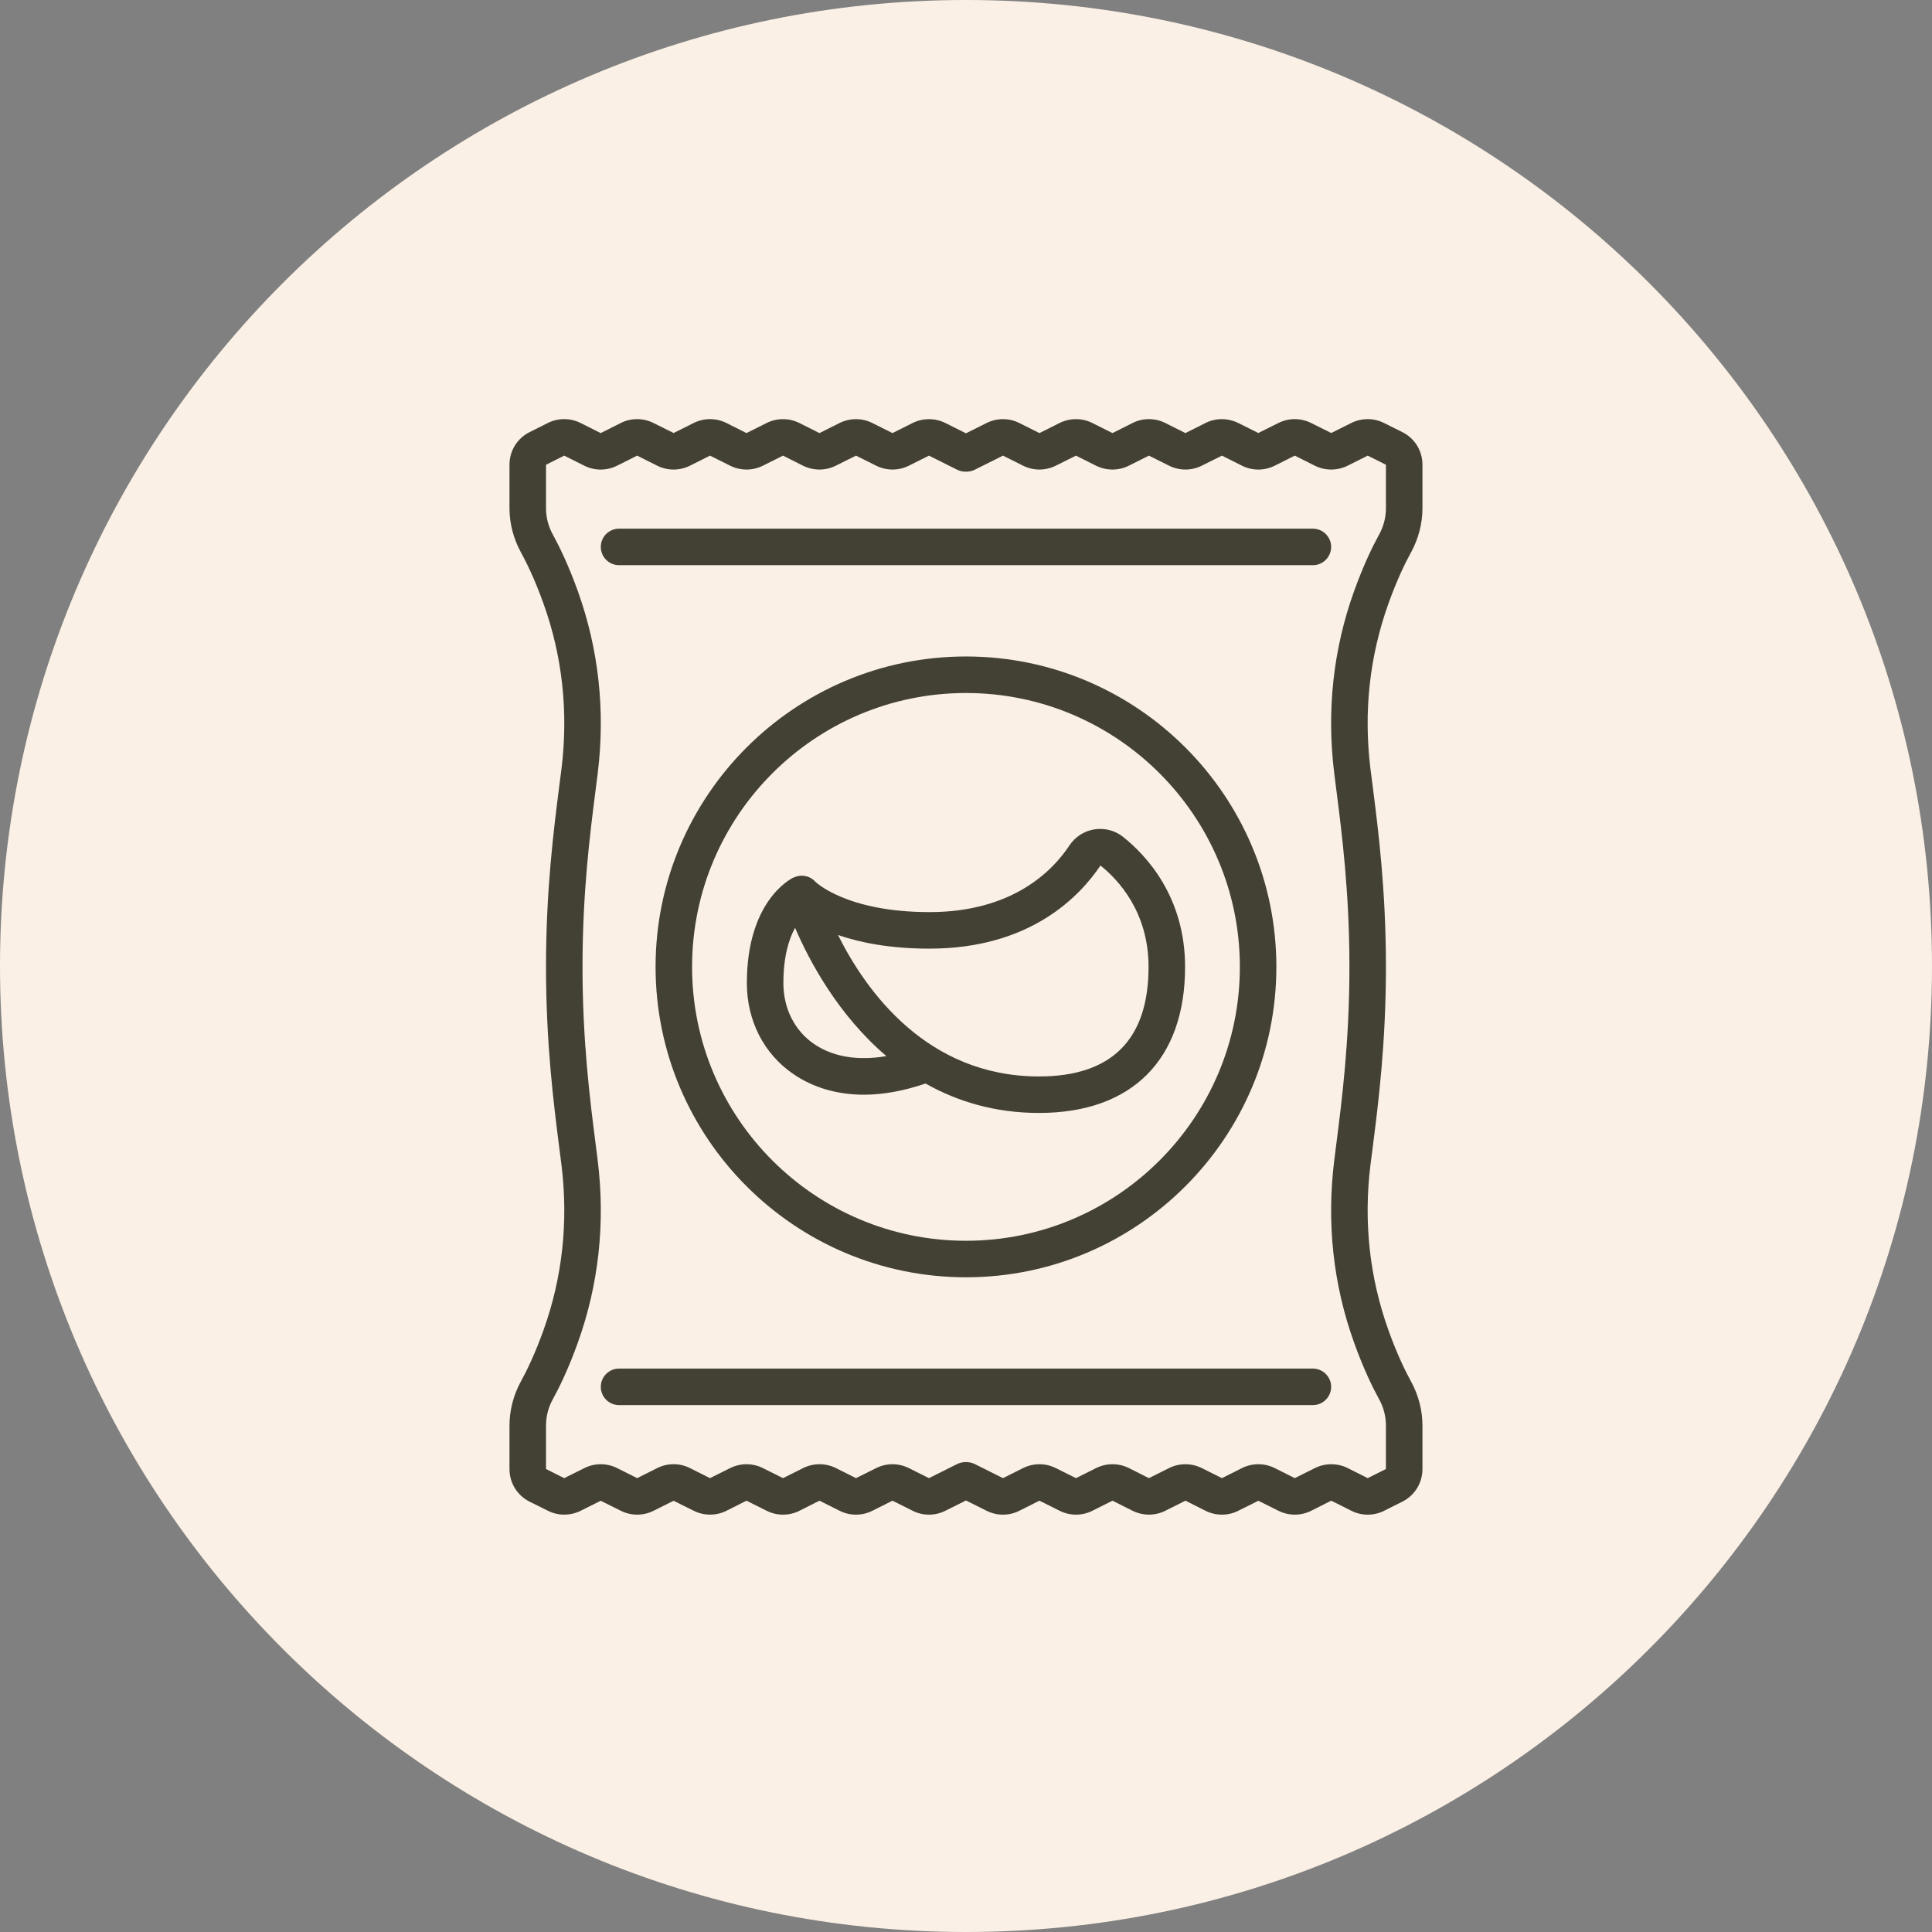
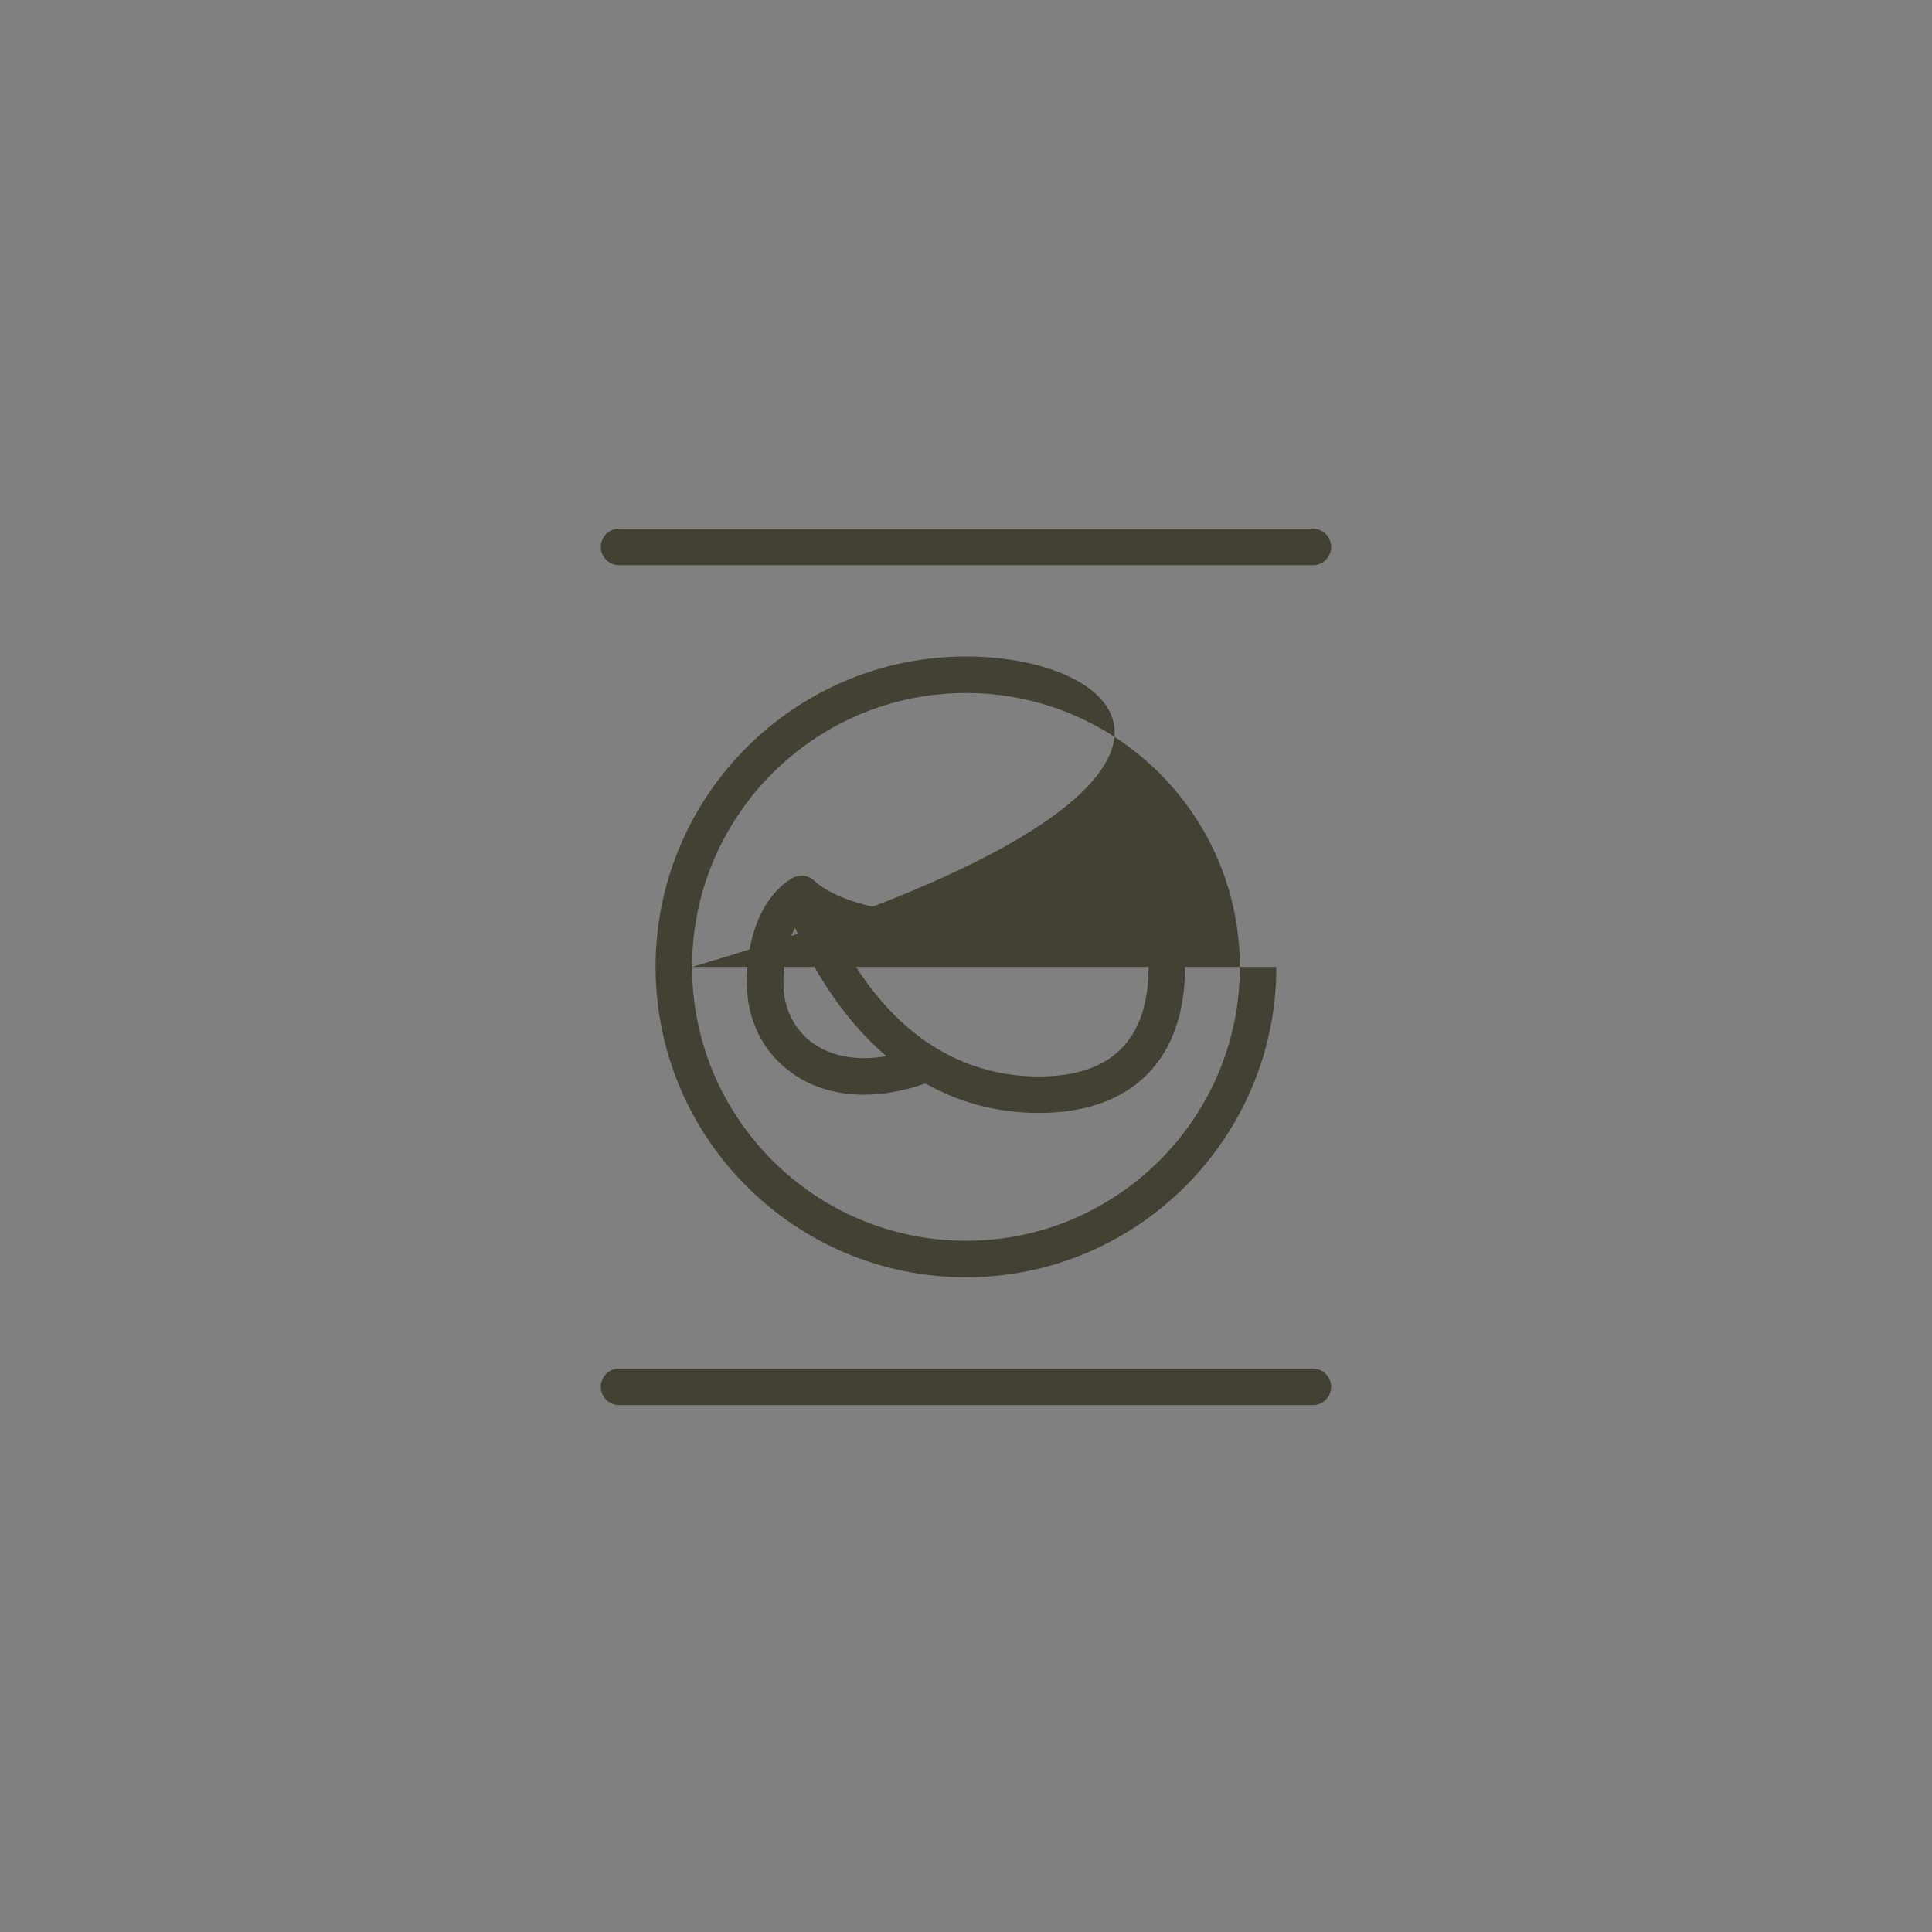
<svg xmlns="http://www.w3.org/2000/svg" width="500" zoomAndPan="magnify" viewBox="0 0 375 375" height="500" preserveAspectRatio="xMidYMid meet" version="1.0">
  <rect x="0" y="0" width="375" height="375" fill="#808080" stroke="none" />
  <defs>
    <clipPath id="2bb99dcb9f">
-       <path d="M 187.5 0 C 83.945 0 0 83.945 0 187.5 C 0 291.055 83.945 375 187.5 375 C 291.055 375 375 291.055 375 187.5 C 375 83.945 291.055 0 187.5 0 Z M 187.5 0 " clip-rule="nonzero" />
-     </clipPath>
+       </clipPath>
    <clipPath id="ea05fa5553">
      <path d="M 0 0 L 375 0 L 375 375 L 0 375 Z M 0 0 " clip-rule="nonzero" />
    </clipPath>
    <clipPath id="8e1b62a015">
      <path d="M 187.5 0 C 83.945 0 0 83.945 0 187.5 C 0 291.055 83.945 375 187.5 375 C 291.055 375 375 291.055 375 187.5 C 375 83.945 291.055 0 187.5 0 Z M 187.5 0 " clip-rule="nonzero" />
    </clipPath>
    <clipPath id="3ee3259891">
-       <rect x="0" width="375" y="0" height="375" />
-     </clipPath>
+       </clipPath>
    <clipPath id="90fbc050cc">
-       <path d="M 98.703 81 L 276.453 81 L 276.453 293.996 L 98.703 293.996 Z M 98.703 81 " clip-rule="nonzero" />
-     </clipPath>
+       </clipPath>
  </defs>
  <g clip-path="url(#2bb99dcb9f)">
    <g transform="matrix(1, 0, 0, 1, 0, 0)">
      <g clip-path="url(#3ee3259891)">
        <g clip-path="url(#ea05fa5553)">
          <g clip-path="url(#8e1b62a015)">
-             <rect x="-82.5" width="540" fill="#faf0e5" height="540" y="-82.5" fill-opacity="1" />
-           </g>
+             </g>
        </g>
      </g>
    </g>
  </g>
  <g clip-path="url(#90fbc050cc)">
    <path fill="#434134" d="M 269.008 98.641 C 269.008 100.453 268.551 102.199 267.652 103.816 C 266.477 105.949 264.688 109.578 262.832 114.727 C 258.766 126.039 257.477 137.945 258.973 150.098 L 259.387 153.367 C 260.453 161.715 261.922 173.164 261.922 187.672 C 261.922 202.18 260.453 213.629 259.387 221.977 L 258.973 225.246 C 257.477 237.398 258.766 249.305 262.832 260.617 C 264.688 265.781 266.477 269.395 267.652 271.527 C 268.551 273.145 269.008 274.891 269.008 276.703 L 269.008 285.133 L 265.477 286.906 L 261.559 284.941 C 260.562 284.441 259.469 284.207 258.391 284.207 C 257.297 284.207 256.215 284.457 255.219 284.953 L 251.316 286.906 L 247.426 284.953 C 245.434 283.957 243.066 283.957 241.07 284.953 L 237.18 286.906 L 233.262 284.953 C 231.27 283.957 228.902 283.957 226.91 284.953 L 223.004 286.906 L 219.102 284.941 C 217.105 283.957 214.754 283.957 212.758 284.953 L 208.844 286.906 L 204.926 284.953 C 202.945 283.957 200.578 283.957 198.582 284.953 L 194.68 286.906 L 189.168 284.152 C 188.188 283.668 186.801 283.668 185.82 284.152 L 180.309 286.906 L 176.406 284.953 C 174.41 283.957 172.043 283.957 170.066 284.953 L 166.148 286.906 L 162.23 284.941 C 160.234 283.957 157.883 283.957 155.887 284.953 L 151.984 286.906 L 148.066 284.953 C 146.086 283.957 143.719 283.957 141.727 284.953 L 137.809 286.906 L 133.918 284.953 C 131.926 283.945 129.555 283.957 127.562 284.953 L 123.672 286.906 L 119.781 284.953 C 117.789 283.957 115.422 283.957 113.43 284.953 L 109.512 286.906 L 105.98 285.133 L 105.98 276.703 C 105.98 274.891 106.438 273.145 107.336 271.527 C 108.512 269.395 110.301 265.781 112.156 260.617 C 116.211 249.305 117.512 237.398 116.016 225.246 L 115.602 221.977 C 114.535 213.629 113.066 202.18 113.066 187.672 C 113.066 173.164 114.535 161.715 115.602 153.367 L 116.016 150.098 C 117.512 137.945 116.211 126.039 112.156 114.727 C 110.301 109.578 108.512 105.949 107.336 103.816 C 106.438 102.199 105.98 100.453 105.98 98.641 L 105.98 90.211 L 109.512 88.438 L 113.43 90.402 C 115.422 91.398 117.789 91.387 119.77 90.391 L 123.672 88.438 L 127.562 90.391 C 129.555 91.387 131.926 91.387 133.918 90.391 L 137.809 88.438 L 141.727 90.391 C 143.719 91.387 146.086 91.387 148.078 90.391 L 151.984 88.438 L 155.887 90.402 C 157.883 91.387 160.25 91.387 162.23 90.391 L 166.148 88.438 L 170.066 90.391 C 172.043 91.387 174.41 91.387 176.406 90.391 L 180.309 88.438 L 185.82 91.191 C 186.801 91.676 188.188 91.676 189.168 91.191 L 194.68 88.438 L 198.582 90.391 C 200.578 91.387 202.945 91.387 204.926 90.391 L 208.844 88.438 L 212.758 90.402 C 214.754 91.387 217.121 91.387 219.102 90.391 L 223.004 88.438 L 226.922 90.391 C 228.902 91.387 231.27 91.387 233.262 90.391 L 237.18 88.438 L 241.07 90.391 C 243.066 91.398 245.434 91.387 247.426 90.391 L 251.316 88.438 L 255.207 90.391 C 257.199 91.387 259.566 91.387 261.574 90.391 L 265.477 88.438 L 269.008 90.211 Z M 272.18 83.867 L 268.648 82.109 C 266.668 81.102 264.289 81.102 262.293 82.098 L 258.391 84.047 L 254.5 82.109 C 252.492 81.102 250.125 81.102 248.145 82.098 L 244.242 84.047 L 240.352 82.109 C 238.371 81.113 235.988 81.102 233.996 82.098 L 230.094 84.062 L 226.176 82.098 C 224.18 81.102 221.812 81.102 219.836 82.098 L 215.93 84.062 L 212.012 82.098 C 210.031 81.102 207.664 81.113 205.672 82.098 L 201.754 84.062 L 197.836 82.098 C 195.855 81.102 193.488 81.113 191.508 82.098 L 187.496 84.105 L 183.48 82.098 C 181.5 81.113 179.133 81.113 177.152 82.098 L 173.234 84.062 L 169.305 82.098 C 167.324 81.113 164.957 81.113 162.977 82.098 L 159.059 84.062 L 155.168 82.109 C 153.176 81.113 150.809 81.102 148.812 82.098 L 144.895 84.062 L 140.992 82.098 C 139 81.102 136.633 81.102 134.652 82.098 L 130.746 84.047 L 126.855 82.109 C 124.863 81.102 122.48 81.102 120.504 82.098 L 116.598 84.062 L 112.68 82.098 C 110.699 81.102 108.32 81.102 106.34 82.098 L 102.809 83.867 C 100.387 85.074 98.891 87.496 98.891 90.211 L 98.891 98.641 C 98.891 101.617 99.668 104.594 101.133 107.25 C 102.172 109.148 103.793 112.414 105.48 117.121 C 109.164 127.383 110.34 138.18 108.984 149.227 L 108.57 152.453 C 107.477 161.008 105.98 172.719 105.98 187.672 C 105.98 202.625 107.477 214.336 108.57 222.891 L 108.984 226.117 C 110.34 237.164 109.164 247.965 105.48 258.223 C 103.793 262.93 102.172 266.195 101.121 268.105 C 99.668 270.75 98.891 273.727 98.891 276.703 L 98.891 285.133 C 98.891 287.836 100.387 290.27 102.809 291.477 L 106.34 293.234 C 108.305 294.23 110.688 294.242 112.695 293.246 L 116.598 291.297 L 120.488 293.234 C 122.496 294.242 124.863 294.242 126.844 293.246 L 130.746 291.297 L 134.637 293.234 C 136.617 294.23 139 294.242 140.992 293.246 L 144.895 291.281 L 148.812 293.246 C 150.809 294.242 153.176 294.242 155.156 293.246 L 159.059 291.281 L 162.977 293.246 C 164.957 294.242 167.324 294.242 169.316 293.246 L 173.234 291.281 L 177.152 293.246 C 179.133 294.242 181.5 294.242 183.48 293.246 L 187.496 291.238 L 191.508 293.246 C 193.504 294.242 195.871 294.242 197.836 293.246 L 201.754 291.281 L 205.684 293.246 C 207.68 294.242 210.031 294.242 212.012 293.246 L 215.93 291.281 L 219.82 293.234 C 221.812 294.23 224.18 294.242 226.176 293.246 L 230.094 291.281 L 233.996 293.246 C 235.988 294.242 238.371 294.242 240.336 293.246 L 244.242 291.297 L 248.133 293.234 C 250.125 294.242 252.508 294.242 254.484 293.246 L 258.391 291.281 L 262.309 293.246 C 263.305 293.746 264.383 293.996 265.477 293.996 C 266.559 293.996 267.652 293.746 268.648 293.246 L 272.18 291.477 C 274.602 290.27 276.098 287.836 276.098 285.133 L 276.098 276.703 C 276.098 273.727 275.32 270.75 273.855 268.094 C 272.816 266.195 271.195 262.93 269.508 258.223 C 265.824 247.965 264.648 237.164 266.004 226.117 L 266.418 222.891 C 267.512 214.336 269.008 202.625 269.008 187.672 C 269.008 172.719 267.512 161.008 266.418 152.453 L 266.004 149.227 C 264.648 138.18 265.824 127.383 269.508 117.121 C 271.195 112.414 272.816 109.148 273.867 107.238 C 275.32 104.594 276.098 101.617 276.098 98.641 L 276.098 90.211 C 276.098 87.496 274.602 85.074 272.18 83.867 " fill-opacity="1" fill-rule="nonzero" />
  </g>
-   <path fill="#434134" d="M 134.332 187.672 C 134.332 158.352 158.172 134.512 187.496 134.512 C 216.816 134.512 240.656 158.352 240.656 187.672 C 240.656 216.992 216.816 240.832 187.496 240.832 C 158.172 240.832 134.332 216.992 134.332 187.672 Z M 247.742 187.672 C 247.742 154.445 220.719 127.422 187.496 127.422 C 154.27 127.422 127.246 154.445 127.246 187.672 C 127.246 220.898 154.27 247.922 187.496 247.922 C 220.719 247.922 247.742 220.898 247.742 187.672 " fill-opacity="1" fill-rule="nonzero" />
+   <path fill="#434134" d="M 134.332 187.672 C 134.332 158.352 158.172 134.512 187.496 134.512 C 216.816 134.512 240.656 158.352 240.656 187.672 C 240.656 216.992 216.816 240.832 187.496 240.832 C 158.172 240.832 134.332 216.992 134.332 187.672 Z C 247.742 154.445 220.719 127.422 187.496 127.422 C 154.27 127.422 127.246 154.445 127.246 187.672 C 127.246 220.898 154.27 247.922 187.496 247.922 C 220.719 247.922 247.742 220.898 247.742 187.672 " fill-opacity="1" fill-rule="nonzero" />
  <path fill="#434134" d="M 157.992 202.625 C 154.215 200.035 152.055 195.73 152.055 190.828 C 152.055 185.625 153.133 182.258 154.324 180.086 C 157.051 186.453 162.629 196.961 172.043 204.992 C 166.535 205.934 161.676 205.156 157.992 202.625 Z M 180.406 184.129 C 199.941 184.129 209.52 174.035 213.605 168 C 217.094 170.781 222.934 177.055 222.934 187.672 C 222.934 201.777 215.777 208.938 201.672 208.938 C 179.867 208.938 168.043 192.281 162.656 181.484 C 166.906 182.949 172.695 184.129 180.406 184.129 Z M 201.672 216.023 C 219.695 216.023 230.023 205.695 230.023 187.672 C 230.023 174.09 222.52 166.047 218.035 162.477 C 216.457 161.203 214.422 160.664 212.426 160.98 C 210.449 161.285 208.676 162.434 207.566 164.109 C 204.383 168.941 196.617 177.039 180.406 177.039 C 164.195 177.039 158.227 171.129 158.215 171.102 C 157.133 169.938 155.445 169.648 154.047 170.34 L 154.031 170.312 C 153.105 170.77 144.965 175.211 144.965 190.828 C 144.965 198.098 148.246 204.535 153.977 208.465 C 157.867 211.137 162.547 212.48 167.711 212.48 C 171.461 212.48 175.477 211.734 179.645 210.309 C 185.75 213.754 193.031 216.023 201.672 216.023 " fill-opacity="1" fill-rule="nonzero" />
  <path fill="#434134" d="M 254.832 102.613 L 120.156 102.613 C 118.203 102.613 116.613 104.207 116.613 106.156 C 116.613 108.109 118.203 109.703 120.156 109.703 L 254.832 109.703 C 256.785 109.703 258.375 108.109 258.375 106.156 C 258.375 104.207 256.785 102.613 254.832 102.613 " fill-opacity="1" fill-rule="nonzero" />
  <path fill="#434134" d="M 254.832 265.641 L 120.156 265.641 C 118.203 265.641 116.613 267.234 116.613 269.188 C 116.613 271.137 118.203 272.73 120.156 272.73 L 254.832 272.73 C 256.785 272.73 258.375 271.137 258.375 269.188 C 258.375 267.234 256.785 265.641 254.832 265.641 " fill-opacity="1" fill-rule="nonzero" />
</svg>